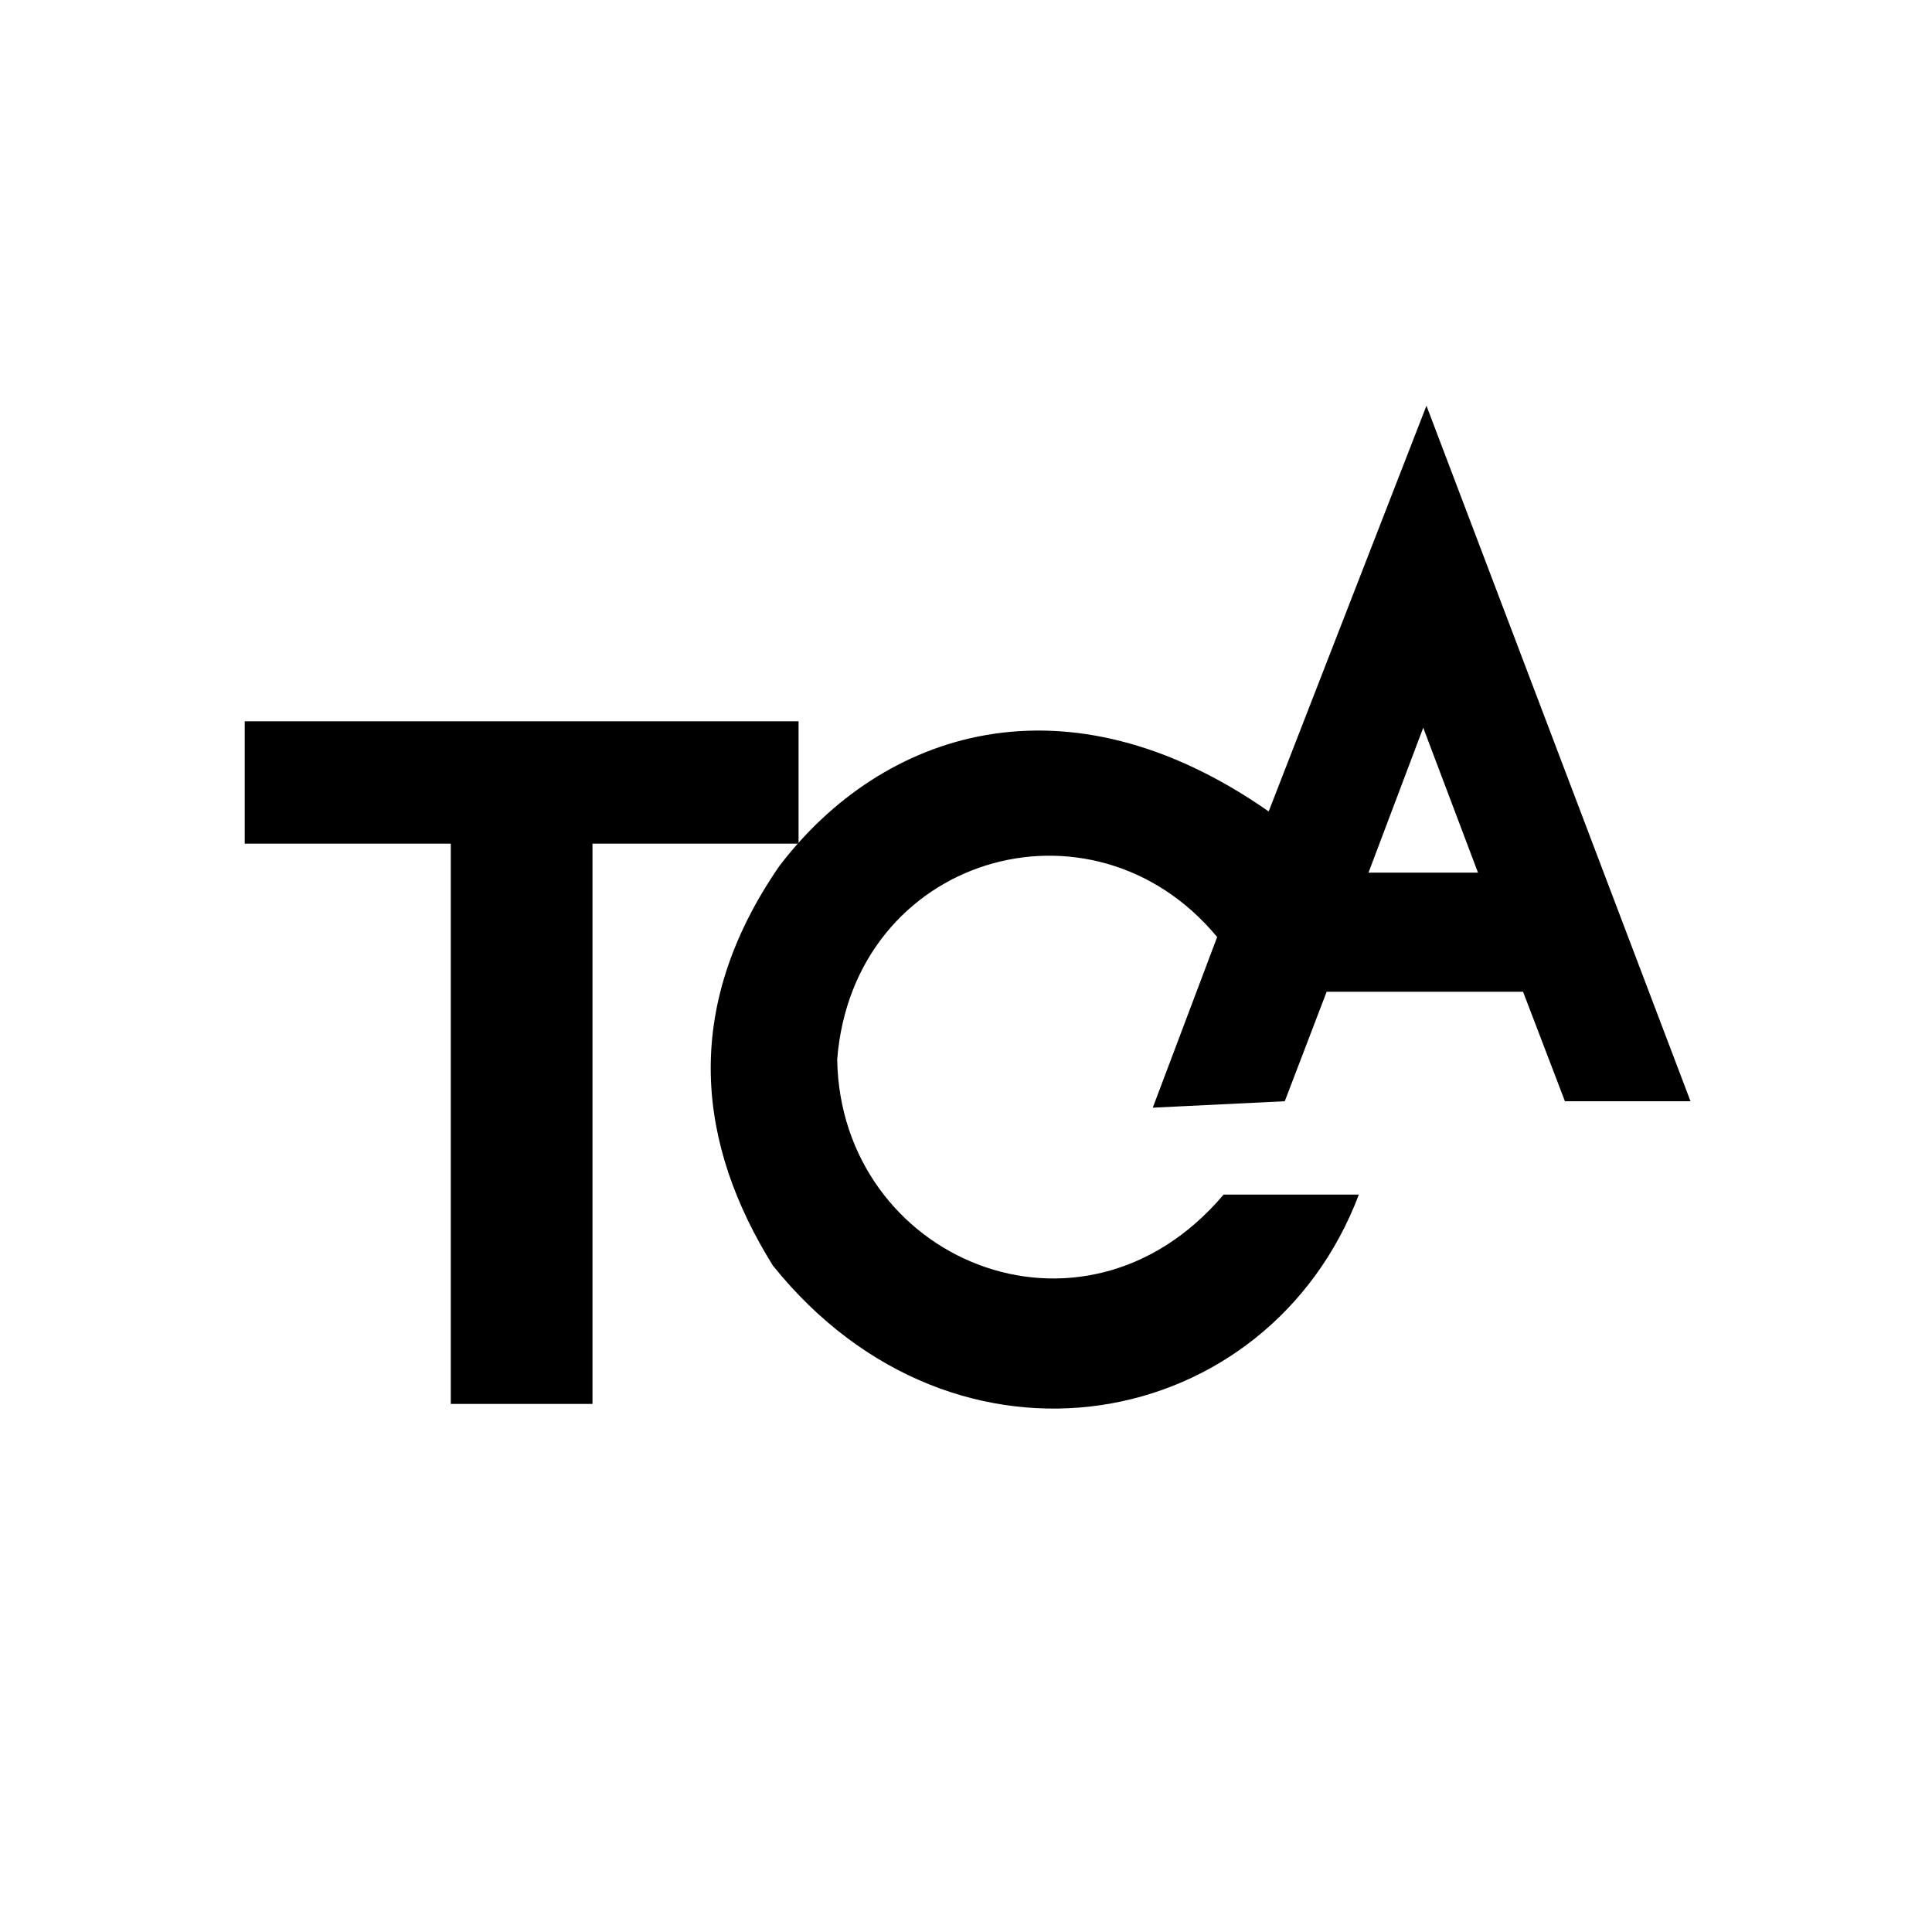
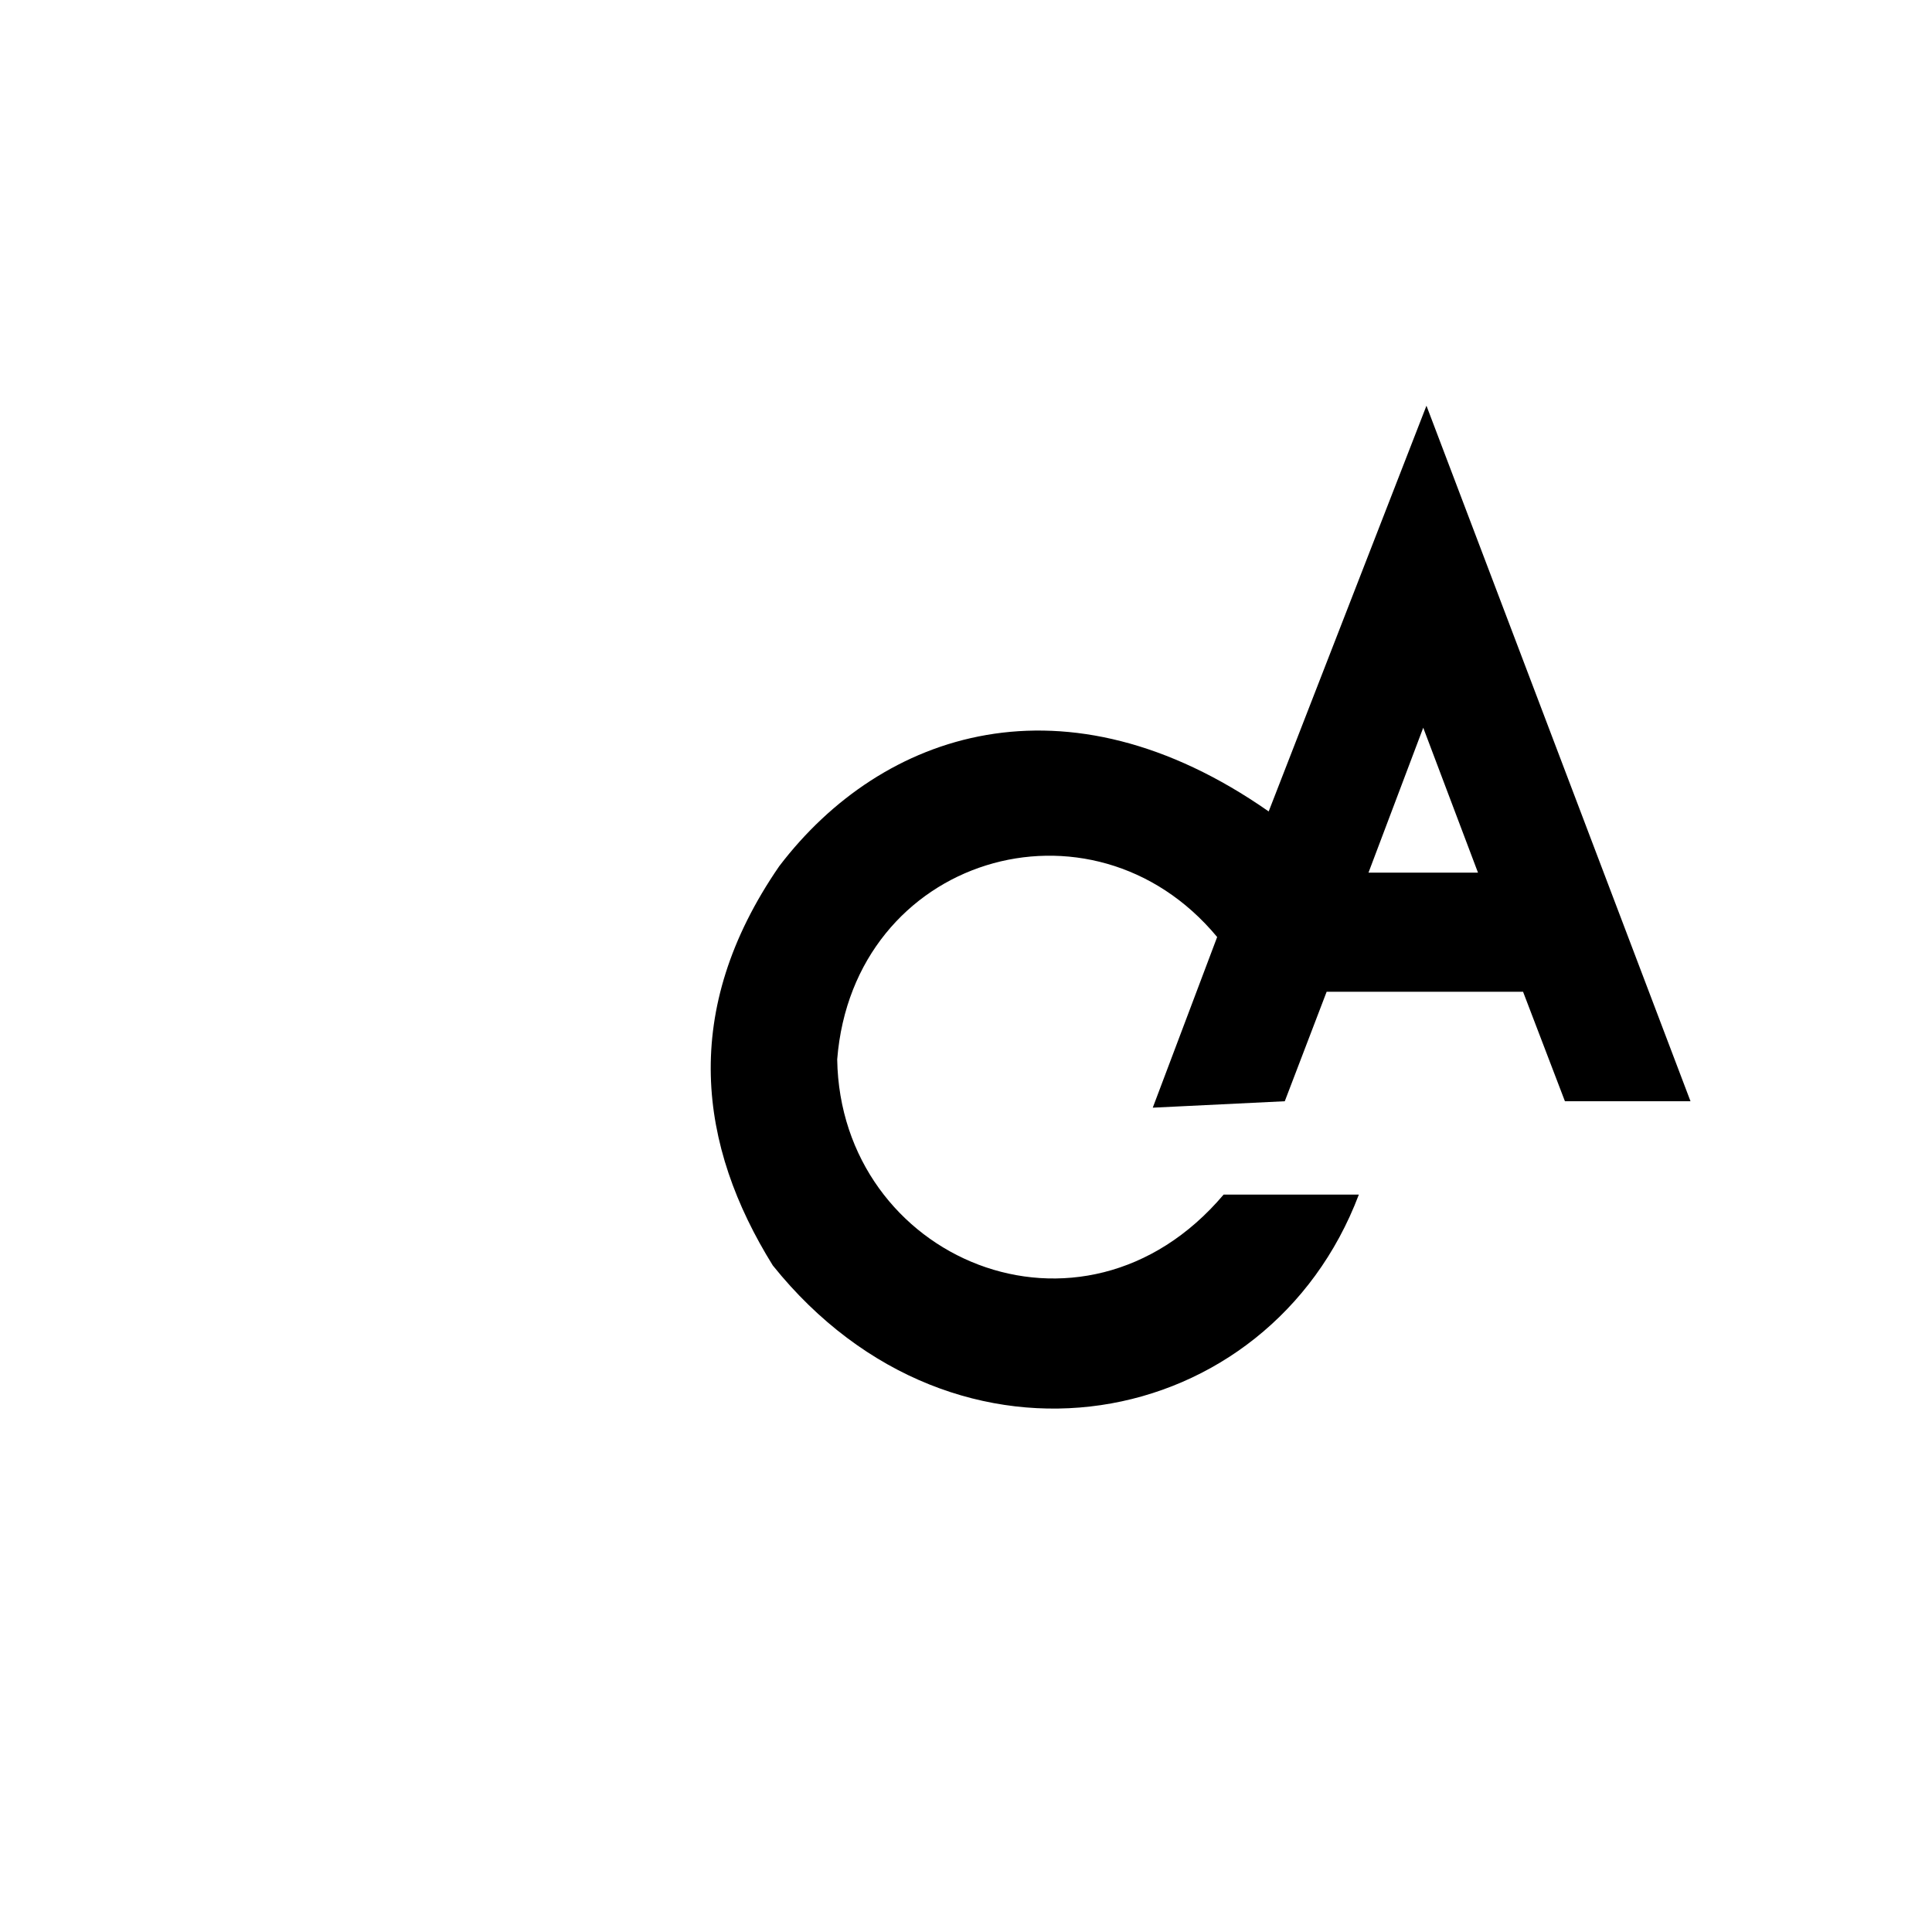
<svg xmlns="http://www.w3.org/2000/svg" version="1.1" id="レイヤー_2" x="0px" y="0px" viewBox="0 0 60 60" style="enable-background:new 0 0 60 60;" xml:space="preserve">
  <g id="XMLID_2_">
    <path id="XMLID_5_" d="M39.9,34.2l1.3-3.4h6.1l1.3,3.4h3.9l-8.2-21.6l-4.9,12.6c-6.3-4.4-12-2.5-15.2,1.7   c-3.1,4.5-2.5,8.7-0.2,12.4c5.7,7.1,15.4,5.2,18.2-2.2H38c-4.4,5.2-11.9,2-12-4.2c0.5-6.3,7.9-8.5,11.8-3.8l-2,5.3L39.9,34.2   L39.9,34.2z M45.9,27.1h-3.4l1.7-4.5L45.9,27.1z" />
-     <path id="XMLID_3_" d="M18.4,43.6H14V26.2H7.6v-3.8h17.2v3.8h-6.4L18.4,43.6L18.4,43.6z" />
  </g>
</svg>